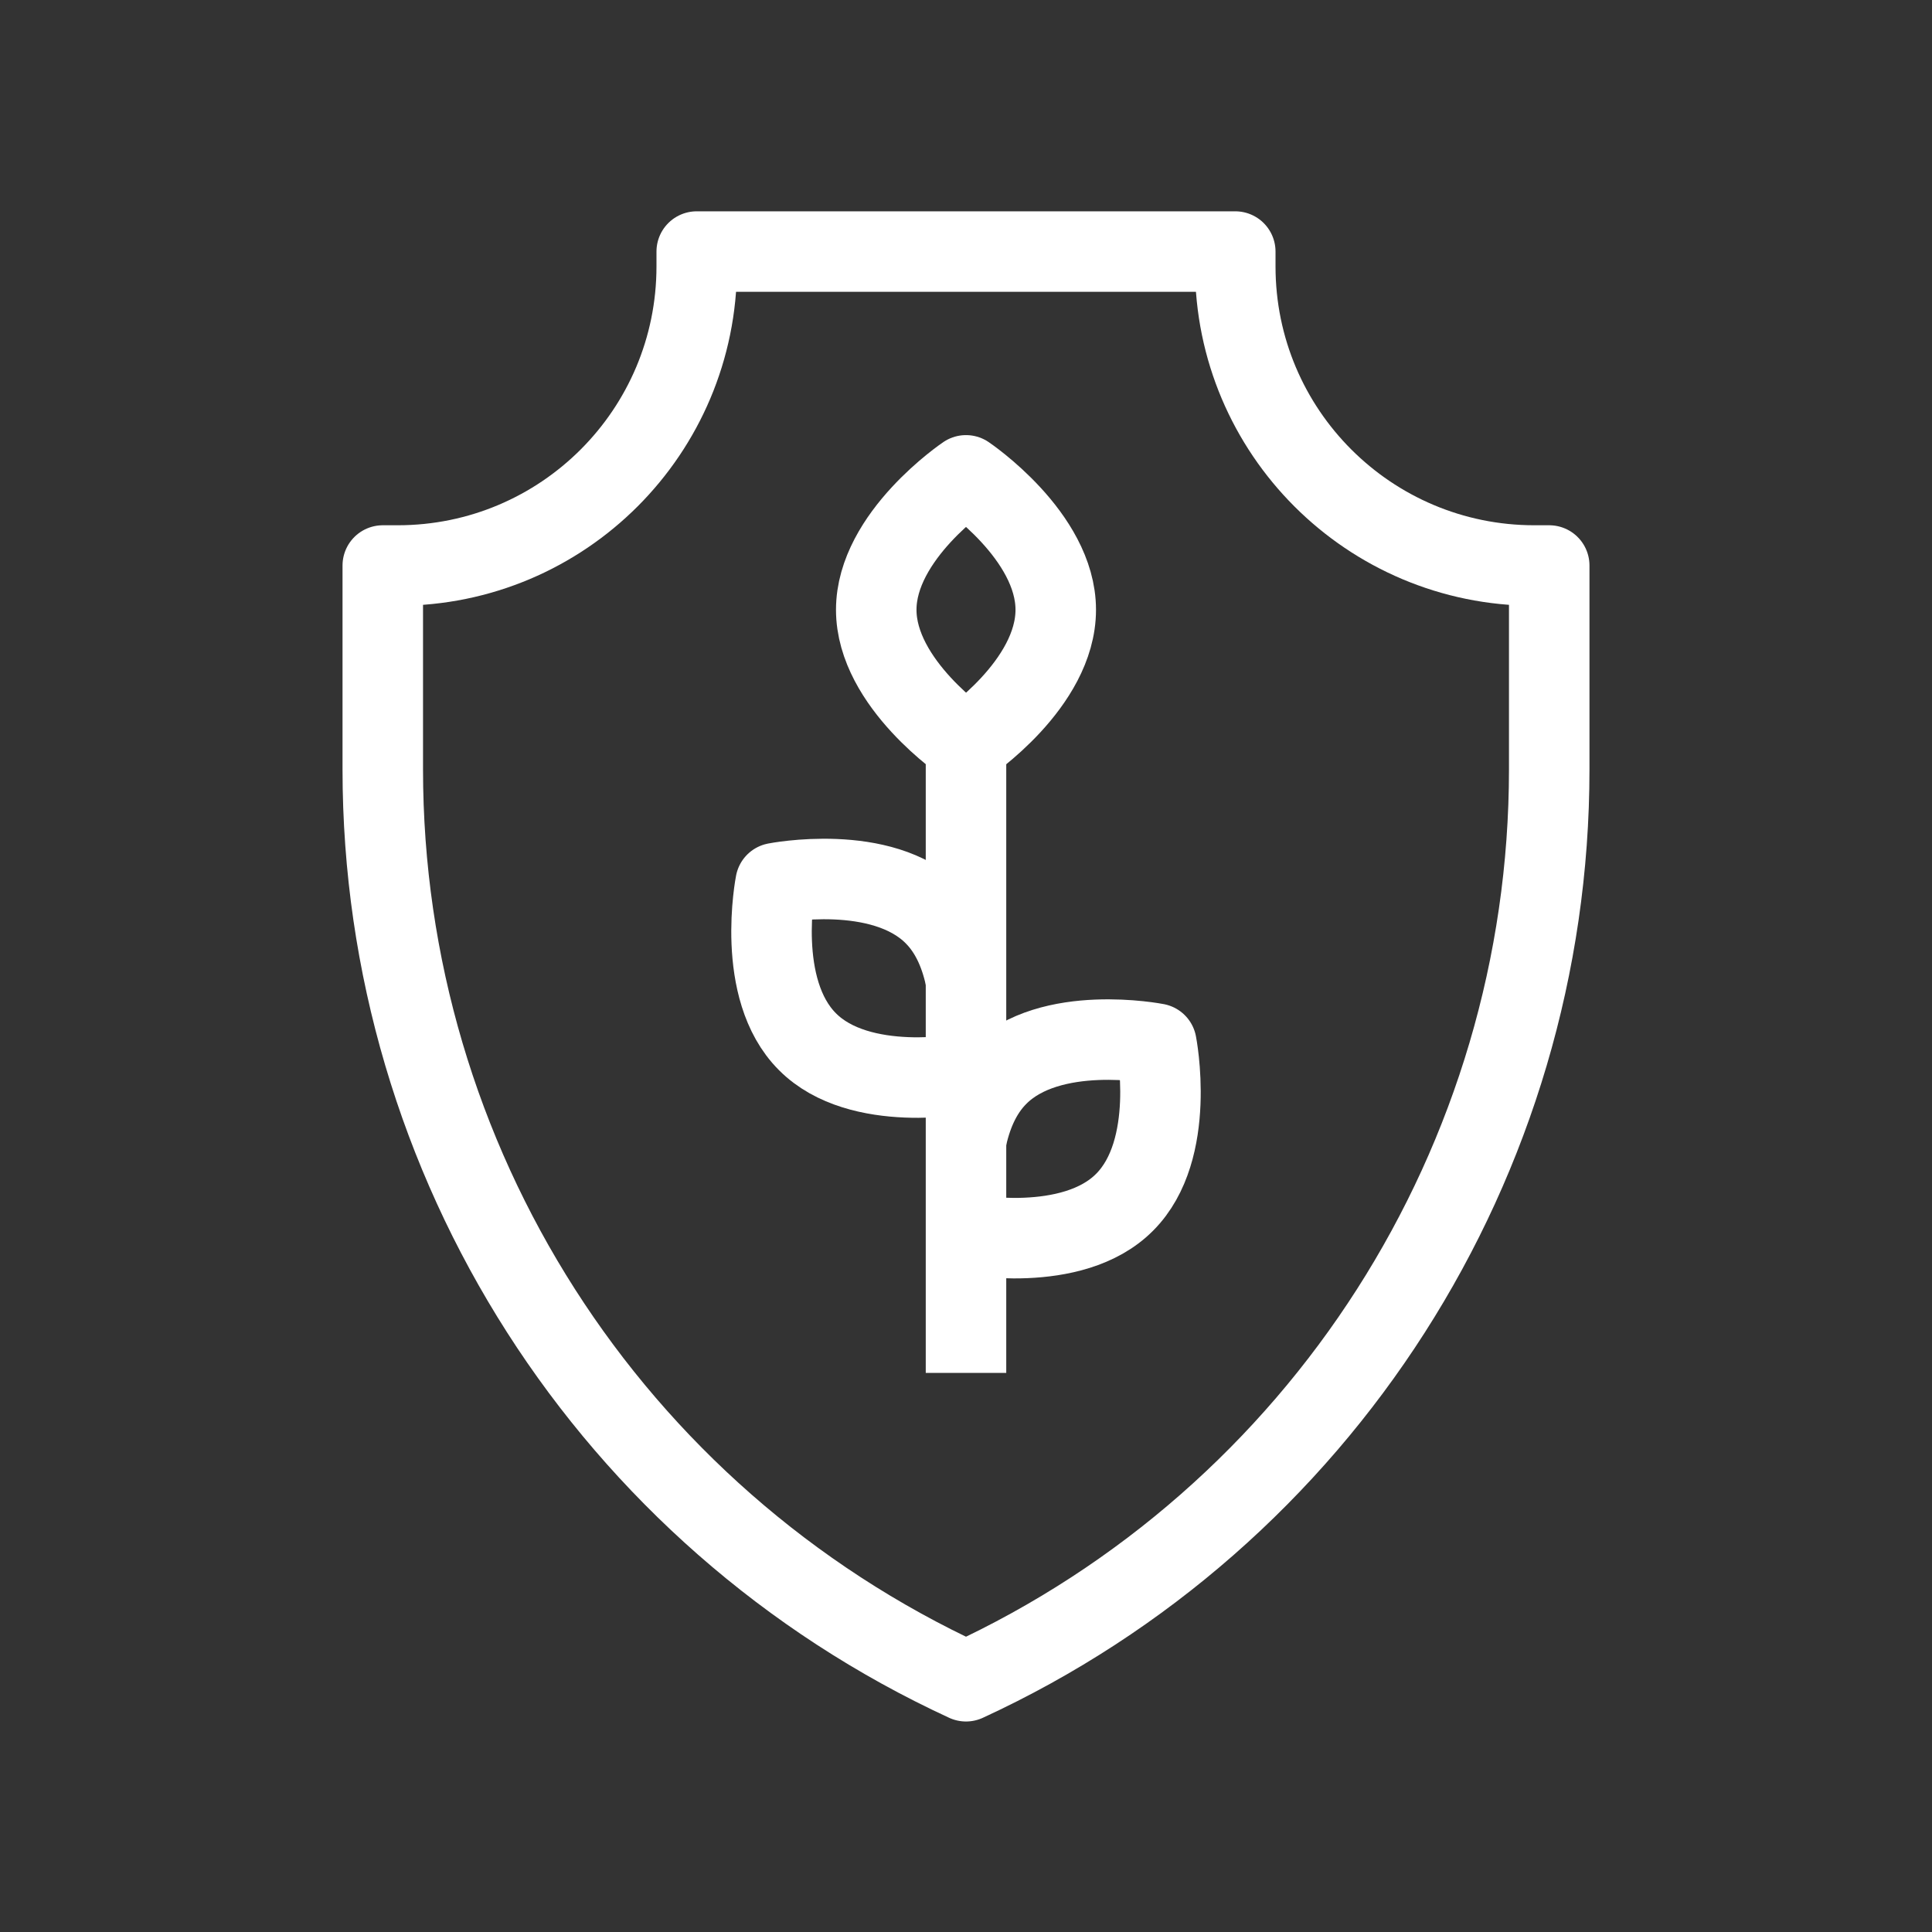
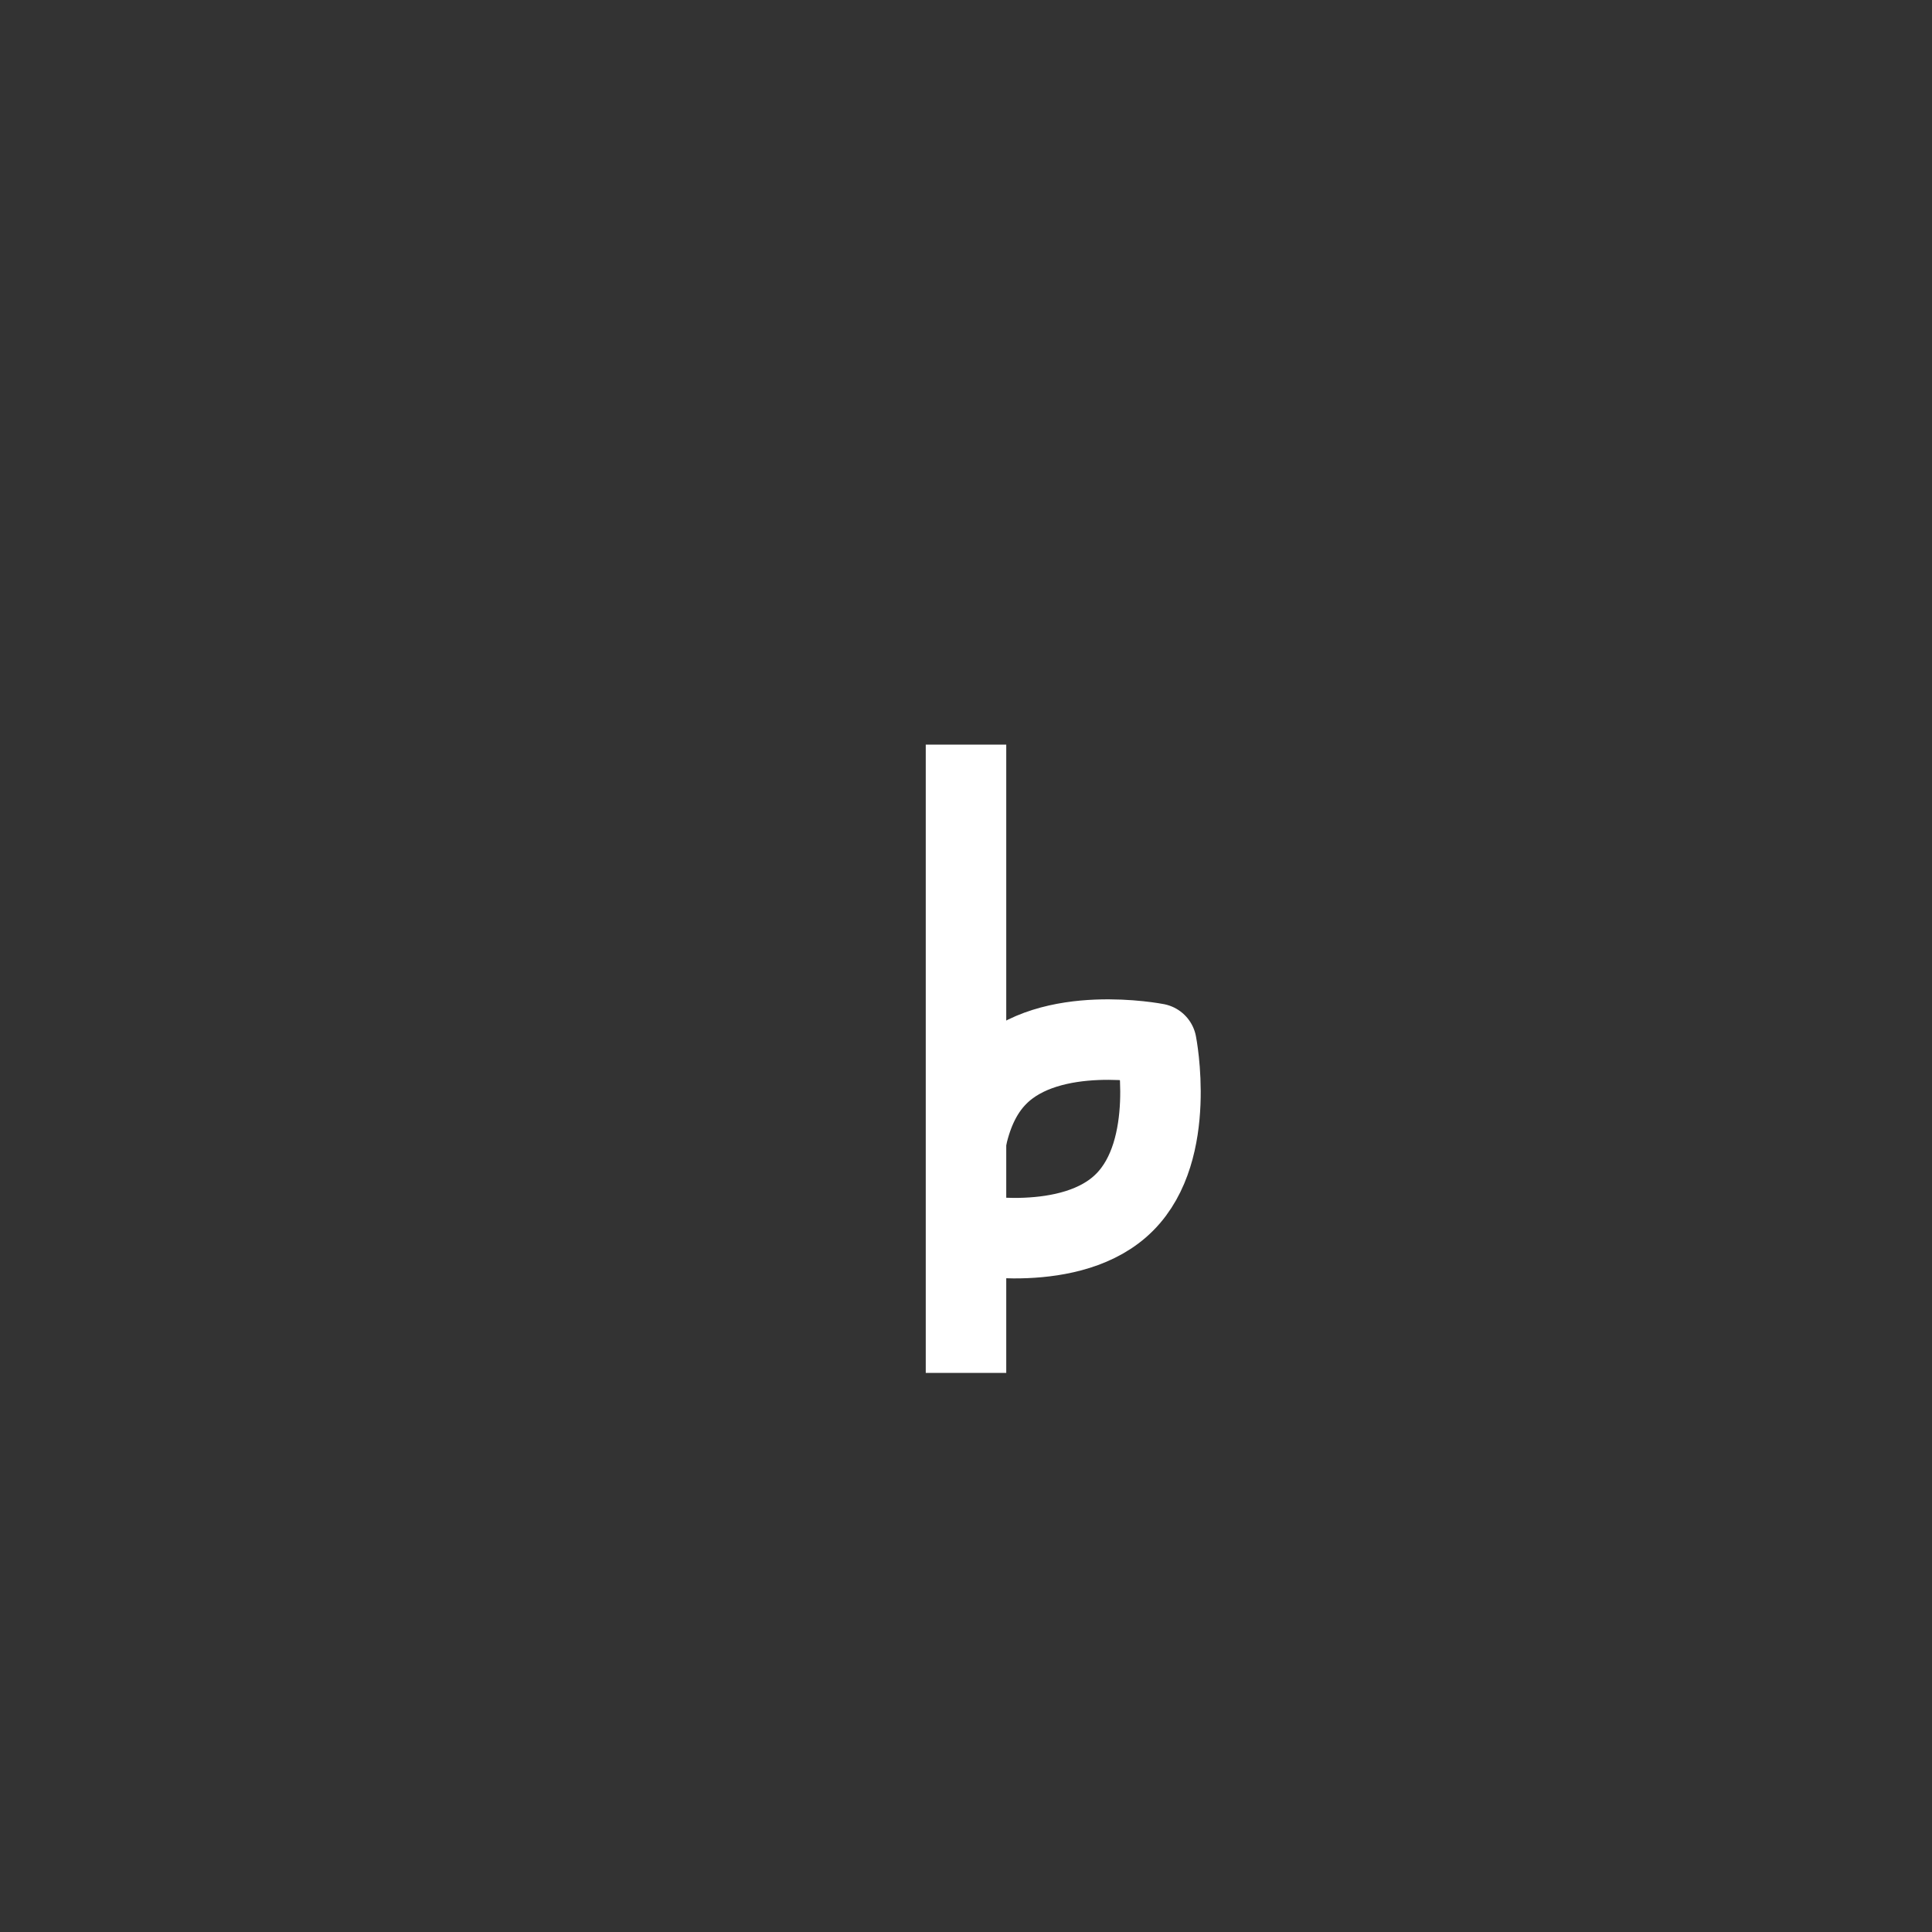
<svg xmlns="http://www.w3.org/2000/svg" id="Camada_1" data-name="Camada 1" viewBox="0 0 48 48">
  <rect x="0" y="0" width="48" height="48" fill="#333333" stroke="none" />
  <defs>
    <style>
      .cls-1 {
        fill: none;
        stroke: #fff;
        stroke-linejoin: round;
        stroke-width: 2px;
      }
    </style>
  </defs>
-   <path class="cls-1" d="M24,41.77c-8.84-4.08-14.49-12.92-14.49-22.65v-5.07h.37c4.11,0,7.43-3.33,7.43-7.43v-.37h13.38v.37c0,4.11,3.33,7.43,7.43,7.43h.37v5.07c0,9.73-5.66,18.58-14.49,22.65Z" />
  <line class="cls-1" x1="24" y1="18.5" x2="24" y2="34.11" />
  <path class="cls-1" d="M24,30.66s2.64.52,3.94-.79c1.31-1.31.79-3.94.79-3.94,0,0-2.64-.52-3.94.79-.44.44-.67,1.03-.79,1.62" />
-   <path class="cls-1" d="M24,26.67s-2.64.52-3.94-.79c-1.31-1.31-.79-3.94-.79-3.94,0,0,2.64-.52,3.94.79.44.44.67,1.03.79,1.63" />
-   <path class="cls-1" d="M26.23,15.15c0,1.85-2.23,3.34-2.23,3.34,0,0-2.23-1.5-2.23-3.34s2.23-3.34,2.23-3.34c0,0,2.23,1.5,2.23,3.34Z" />
</svg>